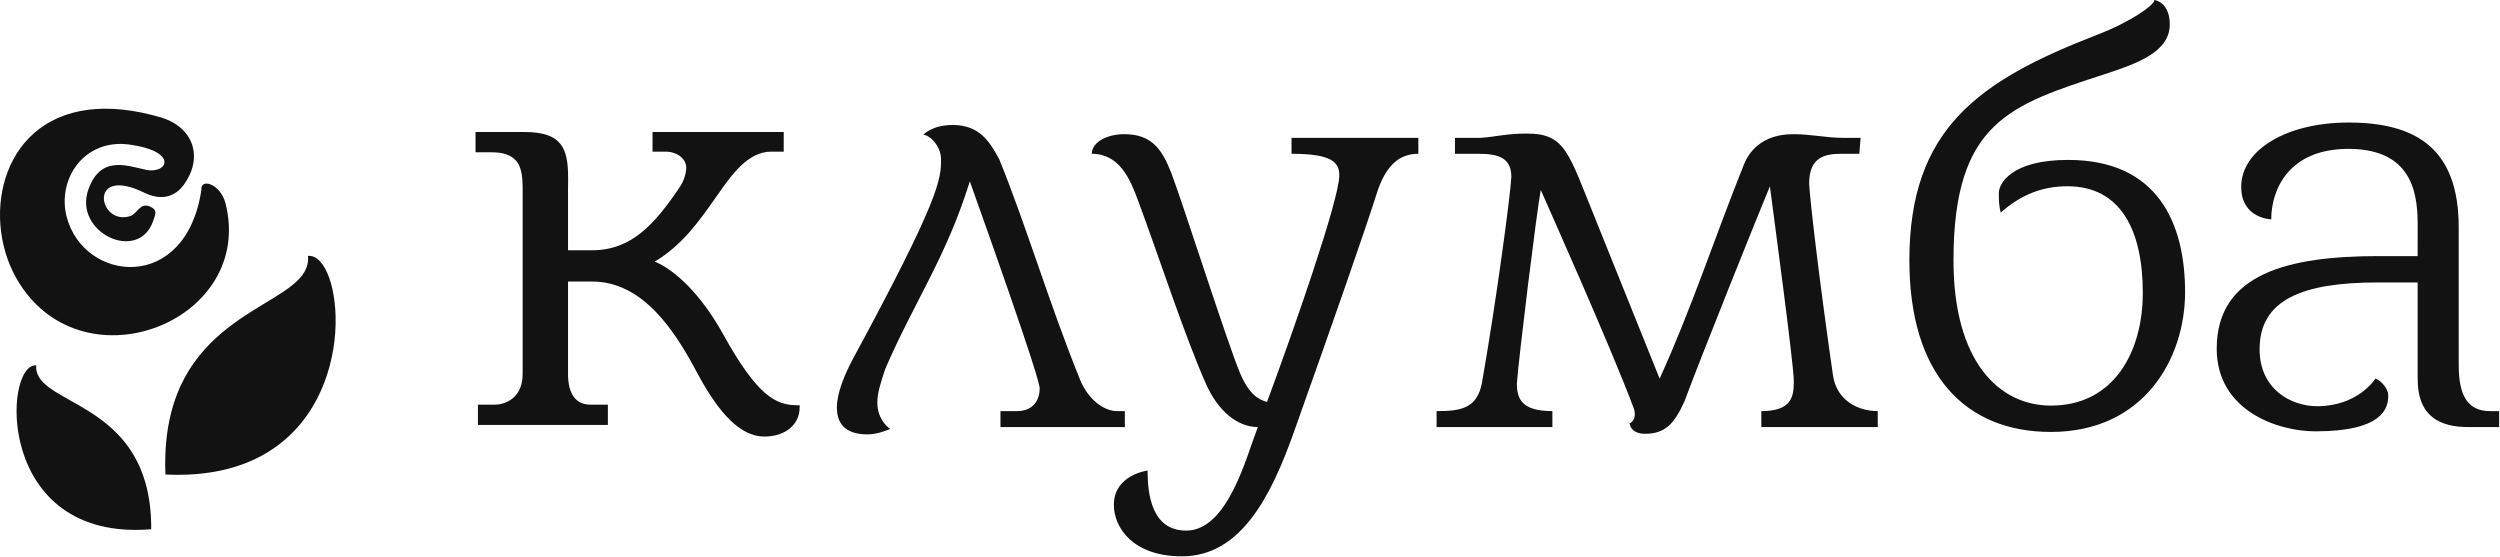
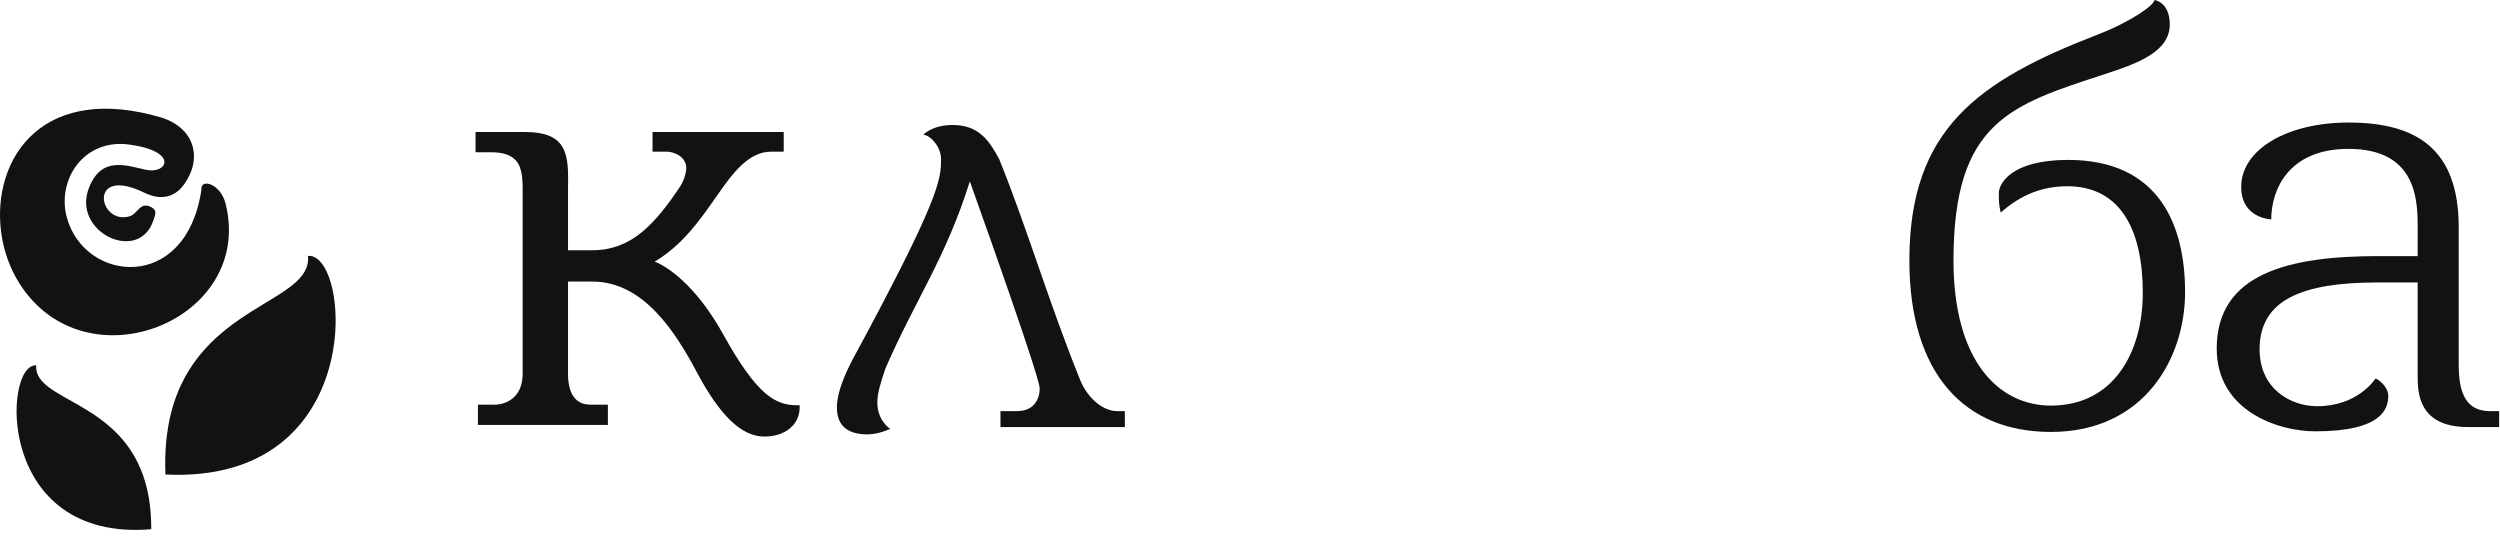
<svg xmlns="http://www.w3.org/2000/svg" width="184" height="41" viewBox="0 0 184 41" fill="none">
  <path fill-rule="evenodd" clip-rule="evenodd" d="M12.142 34.923C15.269 35.078 17.689 34.46 19.53 33.386C26.55 29.295 25.179 18.581 22.665 18.836C23.018 22.308 14.57 22.414 12.577 30.454C12.26 31.73 12.106 33.207 12.176 34.928L12.142 34.929V34.923Z" fill="#131212" />
  <path fill-rule="evenodd" clip-rule="evenodd" d="M11.155 38.949C-0.366 39.918 0.22 26.727 2.663 26.89C2.482 29.562 8.964 29.421 10.705 35.534C10.98 36.504 11.138 37.632 11.13 38.954L11.155 38.954V38.949Z" fill="#131212" />
  <path fill-rule="evenodd" clip-rule="evenodd" d="M16.599 14.972C16.23 13.512 14.742 13.093 14.824 13.962C13.695 21.605 6.188 20.794 4.912 15.978C4.178 13.212 6.178 10.175 9.532 10.641C13.205 11.153 12.312 12.842 10.727 12.494C9.266 12.172 7.41 11.455 6.514 13.919C5.357 17.104 10.188 19.4 11.276 16.255C11.462 15.715 11.597 15.453 11.04 15.203C10.296 14.869 10.125 15.742 9.553 15.915C7.237 16.612 6.426 12.13 10.627 14.185C12.163 14.932 13.085 14.206 13.513 13.621C14.948 11.662 14.329 9.435 11.895 8.657C9.809 8.04 8.014 7.885 6.498 8.078C-0.107 8.915 -1.44 16.331 1.429 20.859C6.319 28.577 18.769 23.555 16.599 14.972Z" fill="#131212" />
-   <path fill-rule="evenodd" clip-rule="evenodd" d="M95.057 10.146V11.318C97.942 11.318 98.574 11.905 98.574 12.897C98.574 14.7 95.147 24.486 93.253 29.582C92.712 29.446 91.945 29.086 91.269 27.462C90.367 25.343 87.12 15.151 86.218 12.761C85.541 11.003 84.775 9.875 82.746 9.875C81.484 9.875 80.357 10.461 80.357 11.318C82.43 11.318 83.198 13.258 83.738 14.7C85.226 18.669 87.21 24.801 88.789 28.319C89.645 30.213 91.043 31.43 92.577 31.43C91.72 33.64 90.367 39.052 87.301 39.052C84.774 39.052 84.46 36.391 84.46 34.632C84.46 34.632 81.98 34.947 81.98 37.157C81.98 38.826 83.378 40.945 86.985 40.945C91.268 40.945 93.524 36.661 95.282 31.656C98.123 23.674 100.468 16.955 101.325 14.249C102.047 11.95 103.174 11.318 104.391 11.318L104.39 10.146H95.057Z" fill="#131212" />
  <path fill-rule="evenodd" clip-rule="evenodd" d="M56.323 28.936C57.16 29.654 57.896 29.827 58.695 29.827H58.854V29.987C58.854 30.624 58.584 31.164 58.118 31.544C57.661 31.915 57.018 32.131 56.26 32.131C55.404 32.131 54.579 31.732 53.759 30.942C52.958 30.169 52.158 29.016 51.339 27.492L51.338 27.491C50.532 25.968 49.536 24.266 48.265 22.95C47.007 21.649 45.477 20.722 43.588 20.722H41.807V27.552C41.807 28.248 41.947 28.835 42.245 29.23C42.508 29.579 42.905 29.782 43.453 29.782H44.58H44.74V29.942V31.114V31.274H44.58H35.335H35.175V31.114V29.942V29.782H35.335H36.417C36.877 29.782 37.491 29.614 37.925 29.136L37.925 29.137C38.242 28.786 38.467 28.262 38.467 27.506V13.719C38.449 12.821 38.329 12.204 37.968 11.81C37.579 11.385 36.987 11.209 36.197 11.209H35.16H35V11.049V9.876V9.716H35.16H38.632C40.041 9.716 40.838 10.044 41.286 10.649C41.672 11.173 41.787 11.889 41.809 12.772L41.807 12.778C41.813 12.905 41.814 13.035 41.814 13.168L41.807 13.902V18.418H43.588C45.035 18.418 46.189 17.935 47.202 17.118C48.229 16.291 49.123 15.118 50.039 13.755L50.041 13.751C50.154 13.592 50.283 13.333 50.376 13.054C50.454 12.817 50.508 12.567 50.508 12.355C50.507 12.032 50.358 11.753 50.119 11.548C49.857 11.325 49.49 11.184 49.088 11.162H48.187H48.027V11.002V9.875V9.715H48.187H57.522H57.682V9.875V11.002V11.162H57.522H56.755C55.923 11.162 55.213 11.562 54.576 12.156C53.923 12.764 53.343 13.58 52.784 14.385L52.783 14.385L52.689 14.517C51.505 16.211 50.224 18.043 48.184 19.256C48.774 19.485 49.645 20.03 50.618 21.018C51.449 21.865 52.362 23.042 53.242 24.634C54.495 26.893 55.465 28.198 56.323 28.936Z" fill="#131212" />
  <path fill-rule="evenodd" clip-rule="evenodd" d="M63.849 31.971C64.661 31.971 65.518 31.566 65.518 31.566C65.518 31.566 64.572 30.979 64.572 29.627C64.572 28.95 64.796 28.229 65.157 27.146C67.321 22.141 69.622 18.984 71.38 13.348C76.431 27.507 76.521 28.409 76.521 28.589C76.521 29.356 76.115 30.258 74.853 30.258H73.634V31.43H82.789V30.258H82.202C81.255 30.258 80.084 29.401 79.498 27.958C77.196 22.276 75.529 16.595 73.545 11.724C72.822 10.372 72.057 9.199 70.118 9.199C68.585 9.199 67.954 9.921 67.954 9.921C68.403 9.921 69.261 10.732 69.261 11.724C69.261 13.213 69.171 14.611 62.722 26.515C62.181 27.552 61.595 28.905 61.595 29.987C61.595 31.43 62.496 31.971 63.849 31.971Z" fill="#131212" />
-   <path fill-rule="evenodd" clip-rule="evenodd" d="M138.202 30.258C136.713 30.258 135.181 29.446 134.91 27.642C134.008 21.419 133.241 15.061 133.152 13.528C133.152 11.499 134.369 11.318 135.586 11.318H136.848L136.939 10.146H135.677C134.368 10.146 133.332 9.875 131.979 9.875C129.634 9.875 128.688 11.228 128.327 12.175C126.207 17.451 124.494 22.727 122.149 27.868L117.504 16.324C115.428 11.228 115.249 9.83 112.363 9.83C110.875 9.83 110.199 10.056 108.981 10.146H107.086V11.318H108.799C110.333 11.318 111.236 11.634 111.236 13.032C111.144 14.52 110.153 22.006 109.071 28.184C108.709 30.078 107.493 30.258 105.734 30.258L105.734 31.43H114.256V30.258C112.047 30.258 111.642 29.401 111.642 28.229C111.776 26.335 113.084 15.692 113.4 13.979C113.715 14.7 118.631 25.704 120.254 30.078C120.389 30.483 120.344 30.979 119.939 31.16C120.029 31.746 120.57 31.927 121.066 31.927C122.553 31.927 123.23 31.205 123.998 29.491C125.033 26.65 129.544 15.422 130.266 13.709C130.491 15.512 132.024 26.785 132.024 28.048C132.024 29.176 131.889 30.258 129.634 30.258V31.43H138.202V30.258Z" fill="#131212" />
  <path fill-rule="evenodd" clip-rule="evenodd" d="M152.209 11.769C148.015 11.769 147.114 13.528 147.114 14.204C147.114 14.746 147.114 15.061 147.249 15.647C148.782 14.295 150.36 13.709 152.164 13.709C156.086 13.709 157.71 16.955 157.71 21.555C157.71 25.884 155.592 29.852 150.947 29.852C147.158 29.852 143.777 26.65 143.777 19.165C143.777 8.928 148.016 7.711 154.915 5.456C157.26 4.69 159.695 3.833 159.695 1.803C159.695 0.135 158.567 -5.14984e-05 158.567 -5.14984e-05C158.567 0.36 156.899 1.578 154.329 2.57C145.58 5.952 140.53 9.515 140.53 19.165C140.53 27.507 144.588 31.791 150.947 31.791C157.8 31.791 160.822 26.38 160.822 21.51C160.822 16.459 158.838 11.769 152.209 11.769Z" fill="#131212" />
-   <path fill-rule="evenodd" clip-rule="evenodd" d="M183.26 30.258C181.548 30.258 180.962 28.995 180.962 26.876L180.961 16.73C180.961 10.912 177.805 9.019 172.845 9.019C168.334 9.019 164.953 11.003 164.953 13.753C164.953 16.098 167.163 16.143 167.163 16.143C167.163 13.979 168.426 10.957 172.845 10.957C177.849 10.957 177.941 14.7 177.941 16.73L177.939 18.849H175.054C168.47 18.849 163.15 20.112 163.15 25.659C163.15 30.213 167.614 31.746 170.41 31.746C175.324 31.746 175.776 30.078 175.776 29.131C175.776 28.454 175.01 27.868 174.829 27.868C174.829 27.868 173.567 29.897 170.546 29.897C168.606 29.897 166.306 28.635 166.306 25.704C166.306 22.051 169.463 20.788 175.01 20.788H177.939V27.688C177.939 28.95 178.031 31.43 181.639 31.43H183.937V30.258H183.26Z" fill="#131212" />
+   <path fill-rule="evenodd" clip-rule="evenodd" d="M183.26 30.258C181.548 30.258 180.962 28.995 180.962 26.876L180.961 16.73C180.961 10.912 177.805 9.019 172.845 9.019C168.334 9.019 164.953 11.003 164.953 13.753C164.953 16.098 167.163 16.143 167.163 16.143C167.163 13.979 168.426 10.957 172.845 10.957C177.849 10.957 177.941 14.7 177.941 16.73L177.939 18.849H175.054C168.47 18.849 163.15 20.112 163.15 25.659C163.15 30.213 167.614 31.746 170.41 31.746C175.324 31.746 175.776 30.078 175.776 29.131C175.776 28.454 175.01 27.868 174.829 27.868C174.829 27.868 173.567 29.897 170.546 29.897C168.606 29.897 166.306 28.635 166.306 25.704C166.306 22.051 169.463 20.788 175.01 20.788H177.939V27.688C177.939 28.95 178.031 31.43 181.639 31.43H183.937V30.258H183.26" fill="#131212" />
</svg>